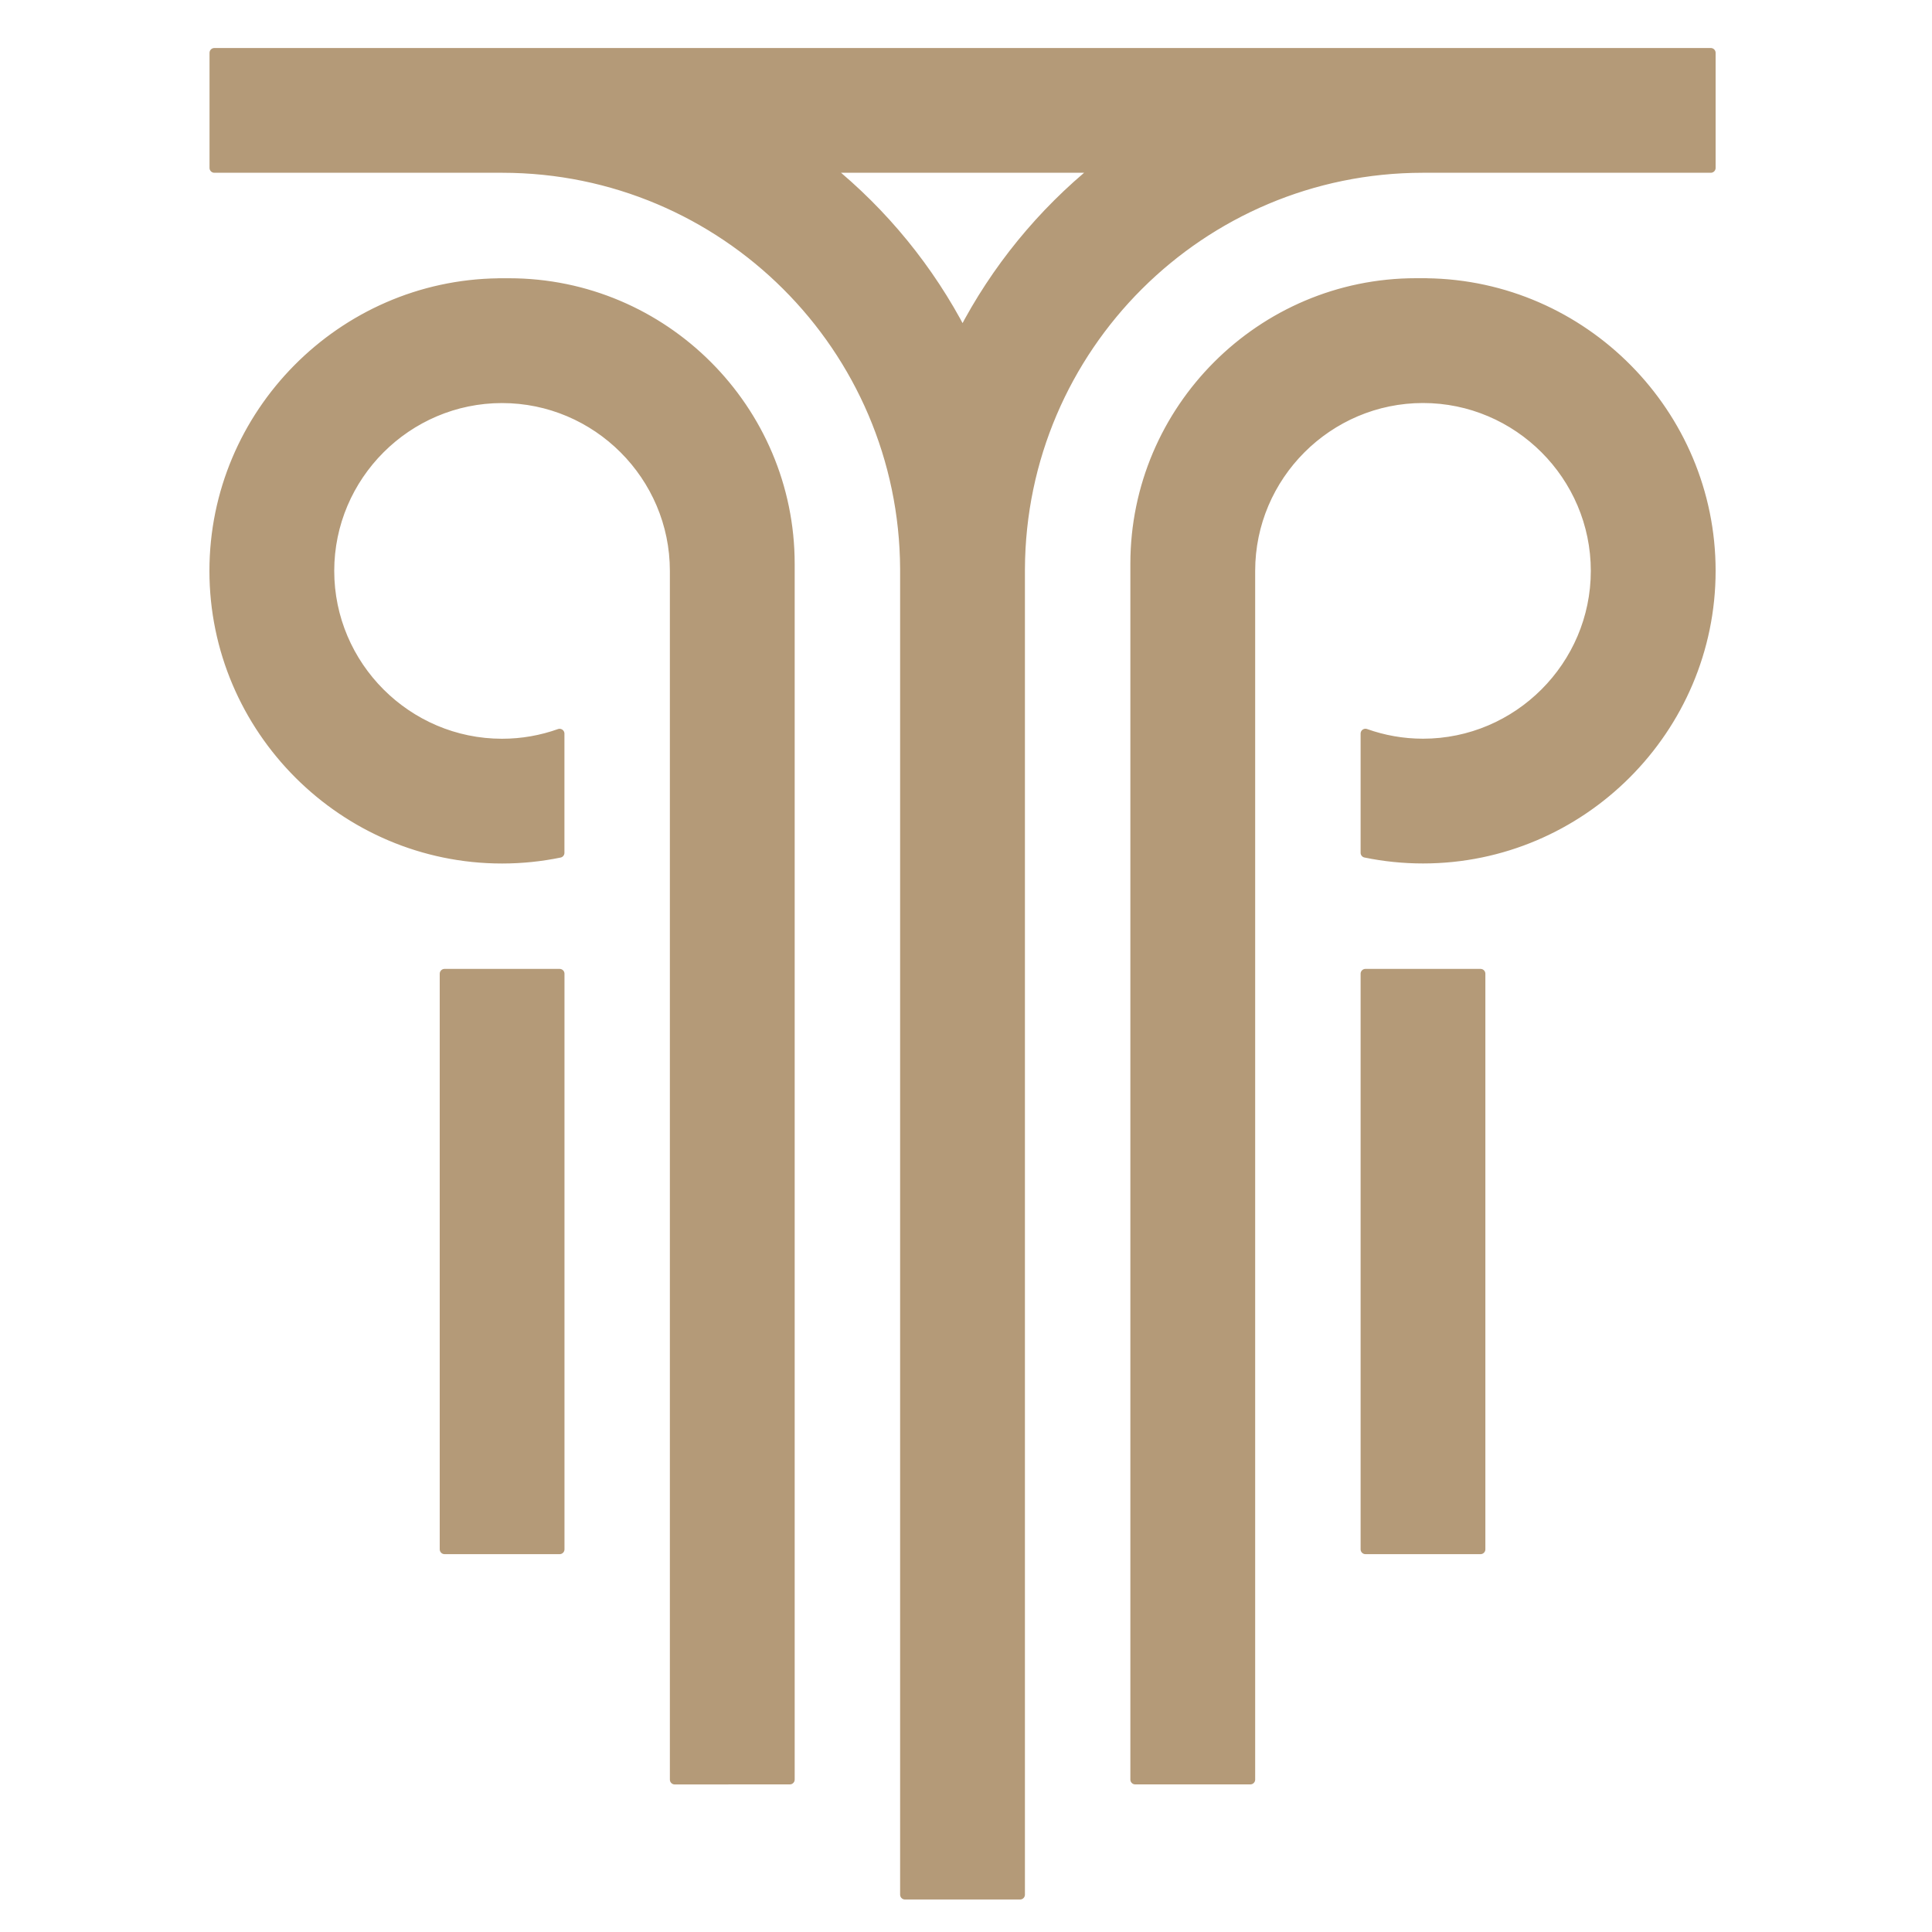
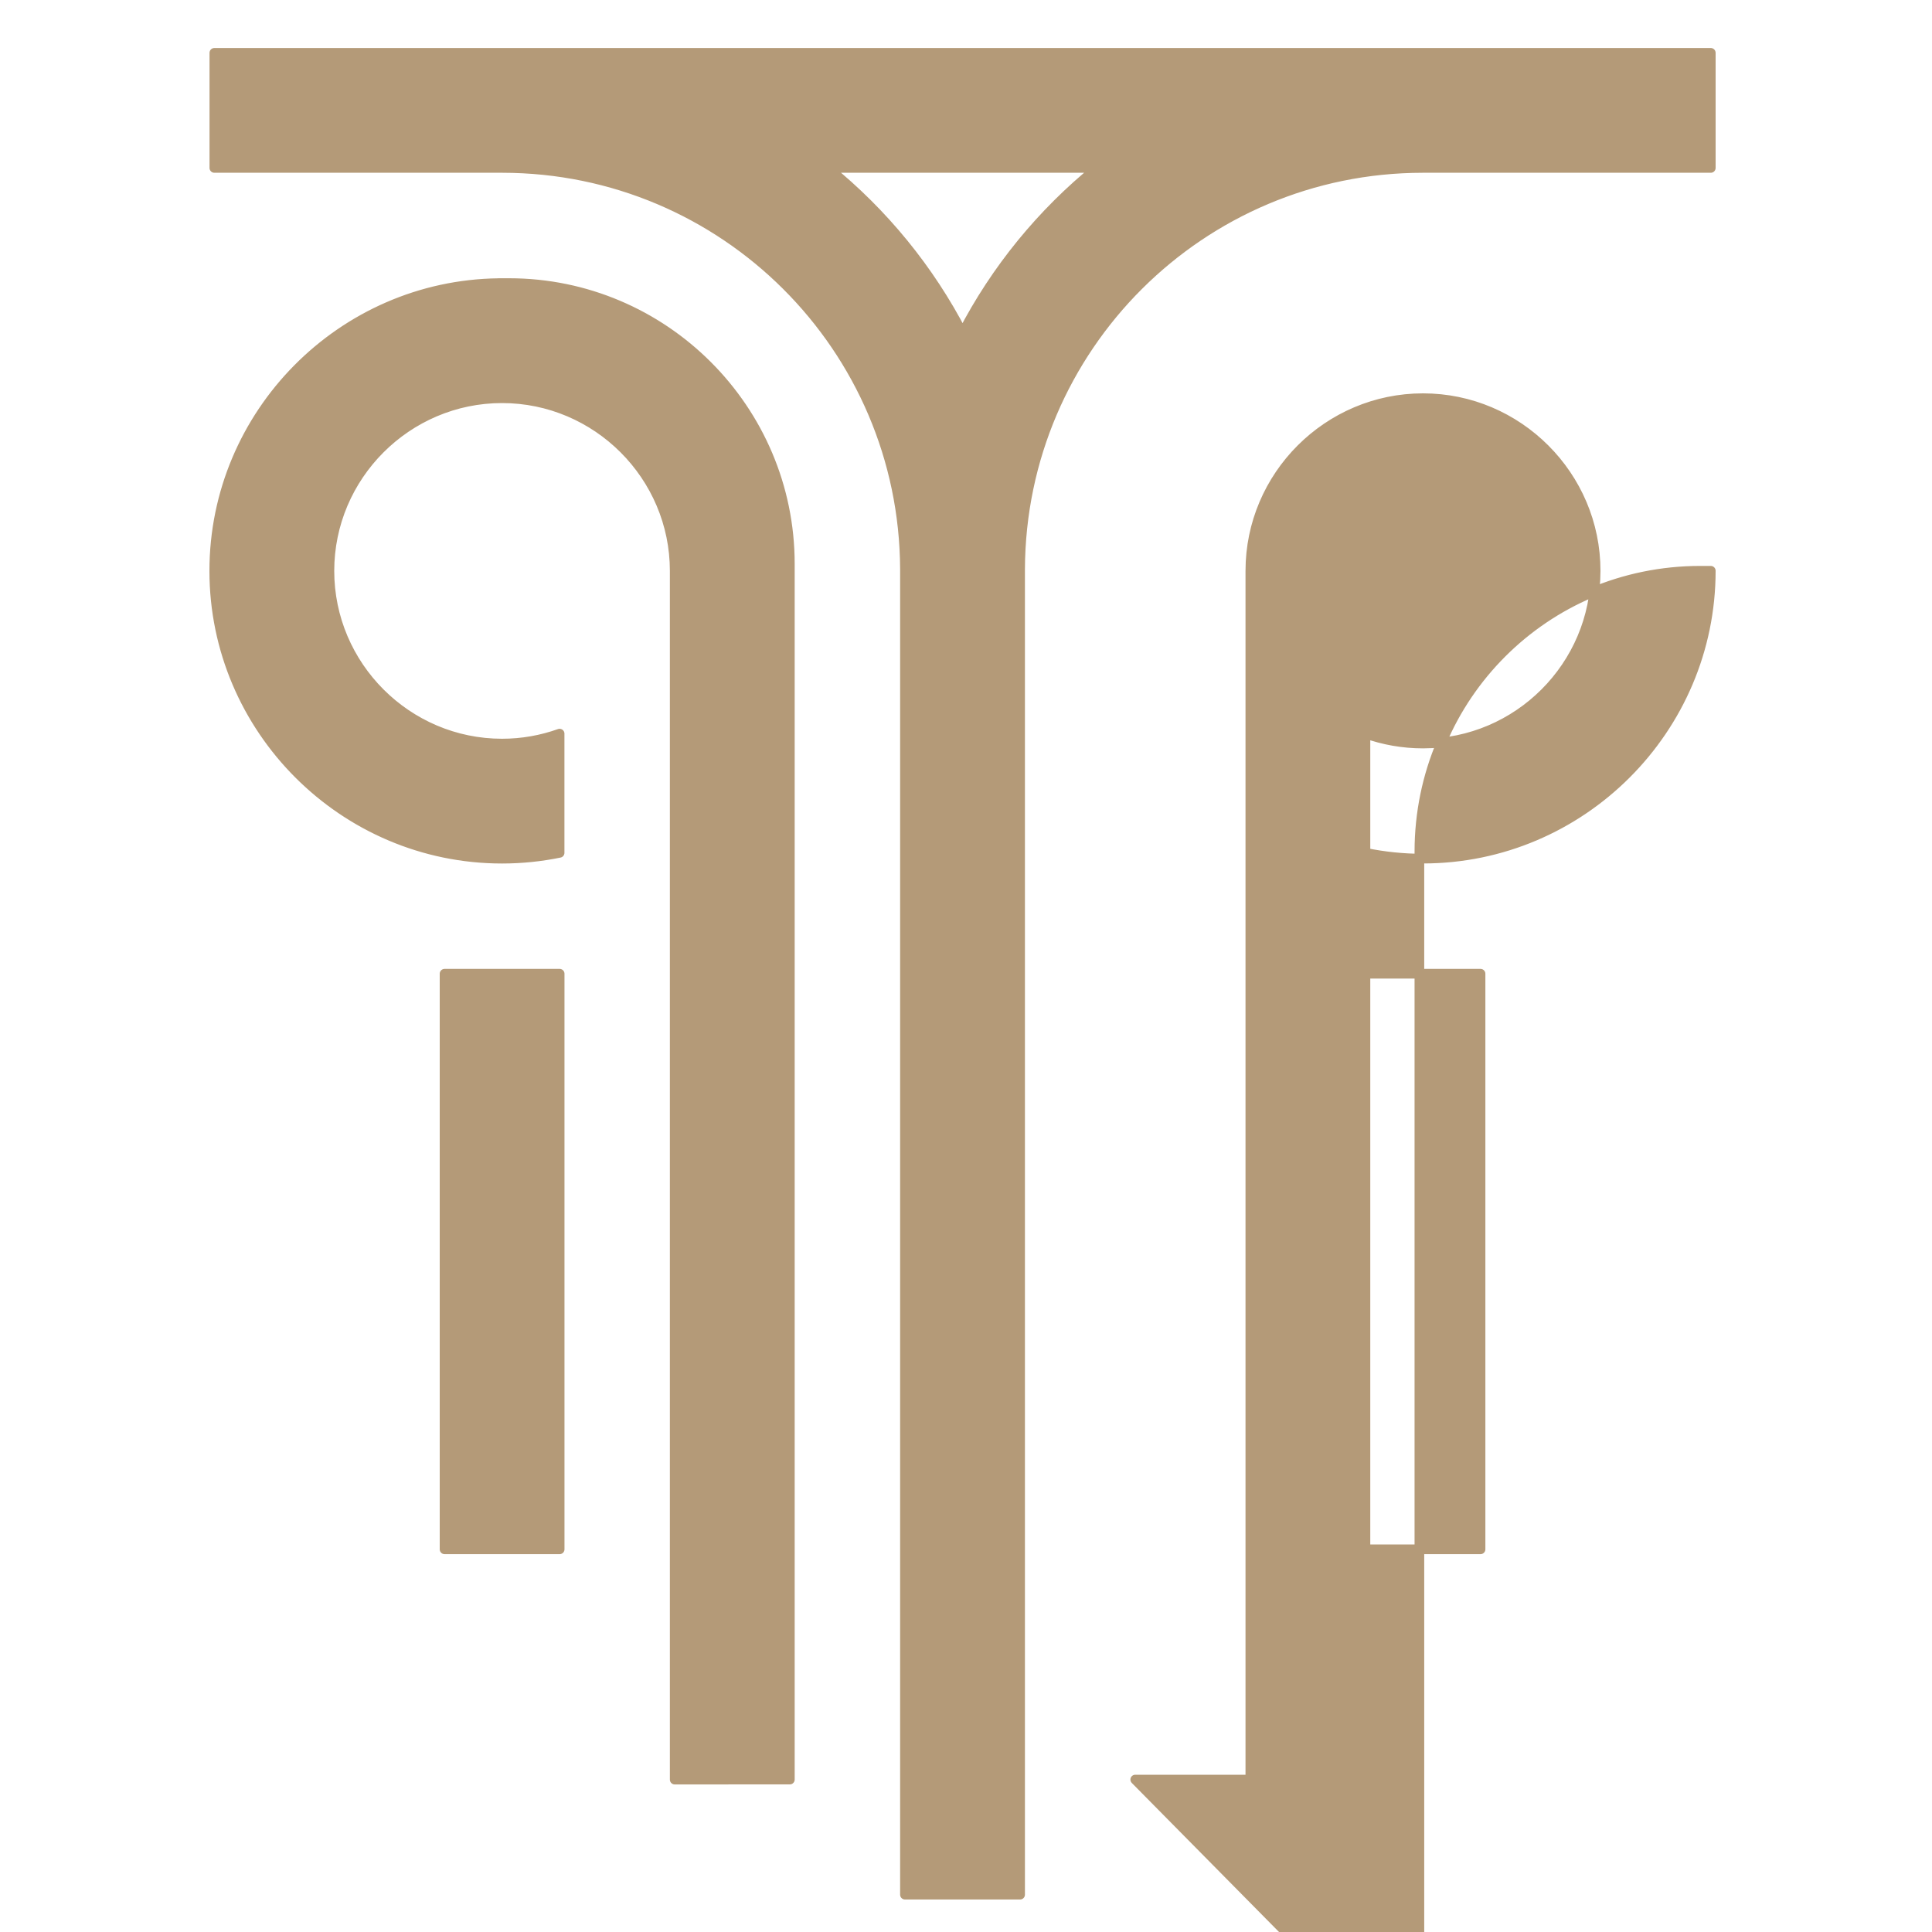
<svg xmlns="http://www.w3.org/2000/svg" id="eoW6uRfrQsB1" viewBox="0 0 4000 4000" shape-rendering="geometricPrecision" text-rendering="geometricPrecision" project-id="e85902b8816f4e5cadd1dfed9f30ca6f" export-id="f650101c1e024e83b4e80ce400989ba1" cached="false">
  <style>
#eoW6uRfrQsB2 {animation-name: eoW6uRfrQsB2_f_o, eoW6uRfrQsB2_s_do;animation-duration: 6000ms;animation-fill-mode: forwards;animation-timing-function: linear;animation-direction: normal;animation-iteration-count: infinite;}@keyframes eoW6uRfrQsB2_f_o { 0% {fill-opacity: 1} 50% {fill-opacity: 0} 100% {fill-opacity: 1}}@keyframes eoW6uRfrQsB2_s_do { 0% {stroke-dashoffset: 0} 50% {stroke-dashoffset: 40733.27} 100% {stroke-dashoffset: 0}}
</style>
-   <path id="eoW6uRfrQsB2" d="M443.8,109.4h3098.2v238.3h-596.6c-459.1.4-831.5,371.9-833.4,830.7v3.5v0v2740.8h-238.4v-2744.4c-1.9-458.7-374.2-830.2-833.3-830.6h-596.5v-238.3v0ZM2272.2,347.7h-558.6c115.2,93.2,210.6,209.8,279.3,342.5c68.6-132.7,164.1-249.3,279.3-342.5v0Zm-1113.5,2860v-1191.7h-238.3v1191.7h238.3Zm476.6,476.7v-2517c0-320.2-261.1-581.3-581.3-581.3h-22v.1c-324.3,4-588.4,270.5-588.4,595.7v.1c0,327.7,268.1,595.8,595.8,595.8v0c40.8,0,80.7-4.2,119.2-12.1v-246.8c-37.3,13.3-77.4,20.6-119.2,20.6v0C842.8,1539.5,682,1378.6,682,1182v0c0-196.7,160.8-357.5,357.4-357.5v0c196.7,0,357.5,160.8,357.5,357.5v2502.5l238.4-.1v0Zm715.1,0h238.3v-2502.5c0-196.7,160.8-357.5,357.5-357.5v0c196.6,0,357.4,160.8,357.4,357.5v0c0,196.6-160.8,357.5-357.4,357.5v0c-41.8,0-81.9-7.3-119.2-20.6v246.8c38.5,7.9,78.4,12.1,119.2,12.1v0c327.7,0,595.8-268,595.8-595.8v-.1c0-325.3-264-591.7-588.4-595.7v-.1h-22c-320.2,0-581.3,261.1-581.3,581.3v2517.1h.1v0Zm714.9-476.7v-1191.7h-238.3v1191.7h238.3Z" clip-rule="evenodd" fill="#b49a78" fill-rule="evenodd" stroke="#b49a78" stroke-width="20" stroke-linecap="round" stroke-linejoin="round" stroke-miterlimit="10" stroke-dasharray="40733.27" />
+   <path id="eoW6uRfrQsB2" d="M443.8,109.4h3098.2v238.3h-596.6c-459.1.4-831.5,371.9-833.4,830.7v3.5v0v2740.8h-238.4v-2744.4c-1.9-458.7-374.2-830.2-833.3-830.6h-596.5v-238.3v0ZM2272.2,347.7h-558.6c115.2,93.2,210.6,209.8,279.3,342.5c68.6-132.7,164.1-249.3,279.3-342.5v0Zm-1113.5,2860v-1191.7h-238.3v1191.7h238.3Zm476.6,476.7v-2517c0-320.2-261.1-581.3-581.3-581.3h-22v.1c-324.3,4-588.4,270.5-588.4,595.7v.1c0,327.7,268.1,595.8,595.8,595.8v0c40.8,0,80.7-4.2,119.2-12.1v-246.8c-37.3,13.3-77.4,20.6-119.2,20.6v0C842.8,1539.5,682,1378.6,682,1182v0c0-196.7,160.8-357.5,357.4-357.5v0c196.7,0,357.5,160.8,357.5,357.5v2502.5l238.4-.1v0Zm715.1,0h238.3v-2502.5c0-196.7,160.8-357.5,357.5-357.5v0c196.6,0,357.4,160.8,357.4,357.5v0c0,196.6-160.8,357.5-357.4,357.5v0c-41.8,0-81.9-7.3-119.2-20.6v246.8c38.5,7.9,78.4,12.1,119.2,12.1v0c327.7,0,595.8-268,595.8-595.8v-.1v-.1h-22c-320.2,0-581.3,261.1-581.3,581.3v2517.1h.1v0Zm714.9-476.7v-1191.7h-238.3v1191.7h238.3Z" clip-rule="evenodd" fill="#b49a78" fill-rule="evenodd" stroke="#b49a78" stroke-width="20" stroke-linecap="round" stroke-linejoin="round" stroke-miterlimit="10" stroke-dasharray="40733.27" />
</svg>